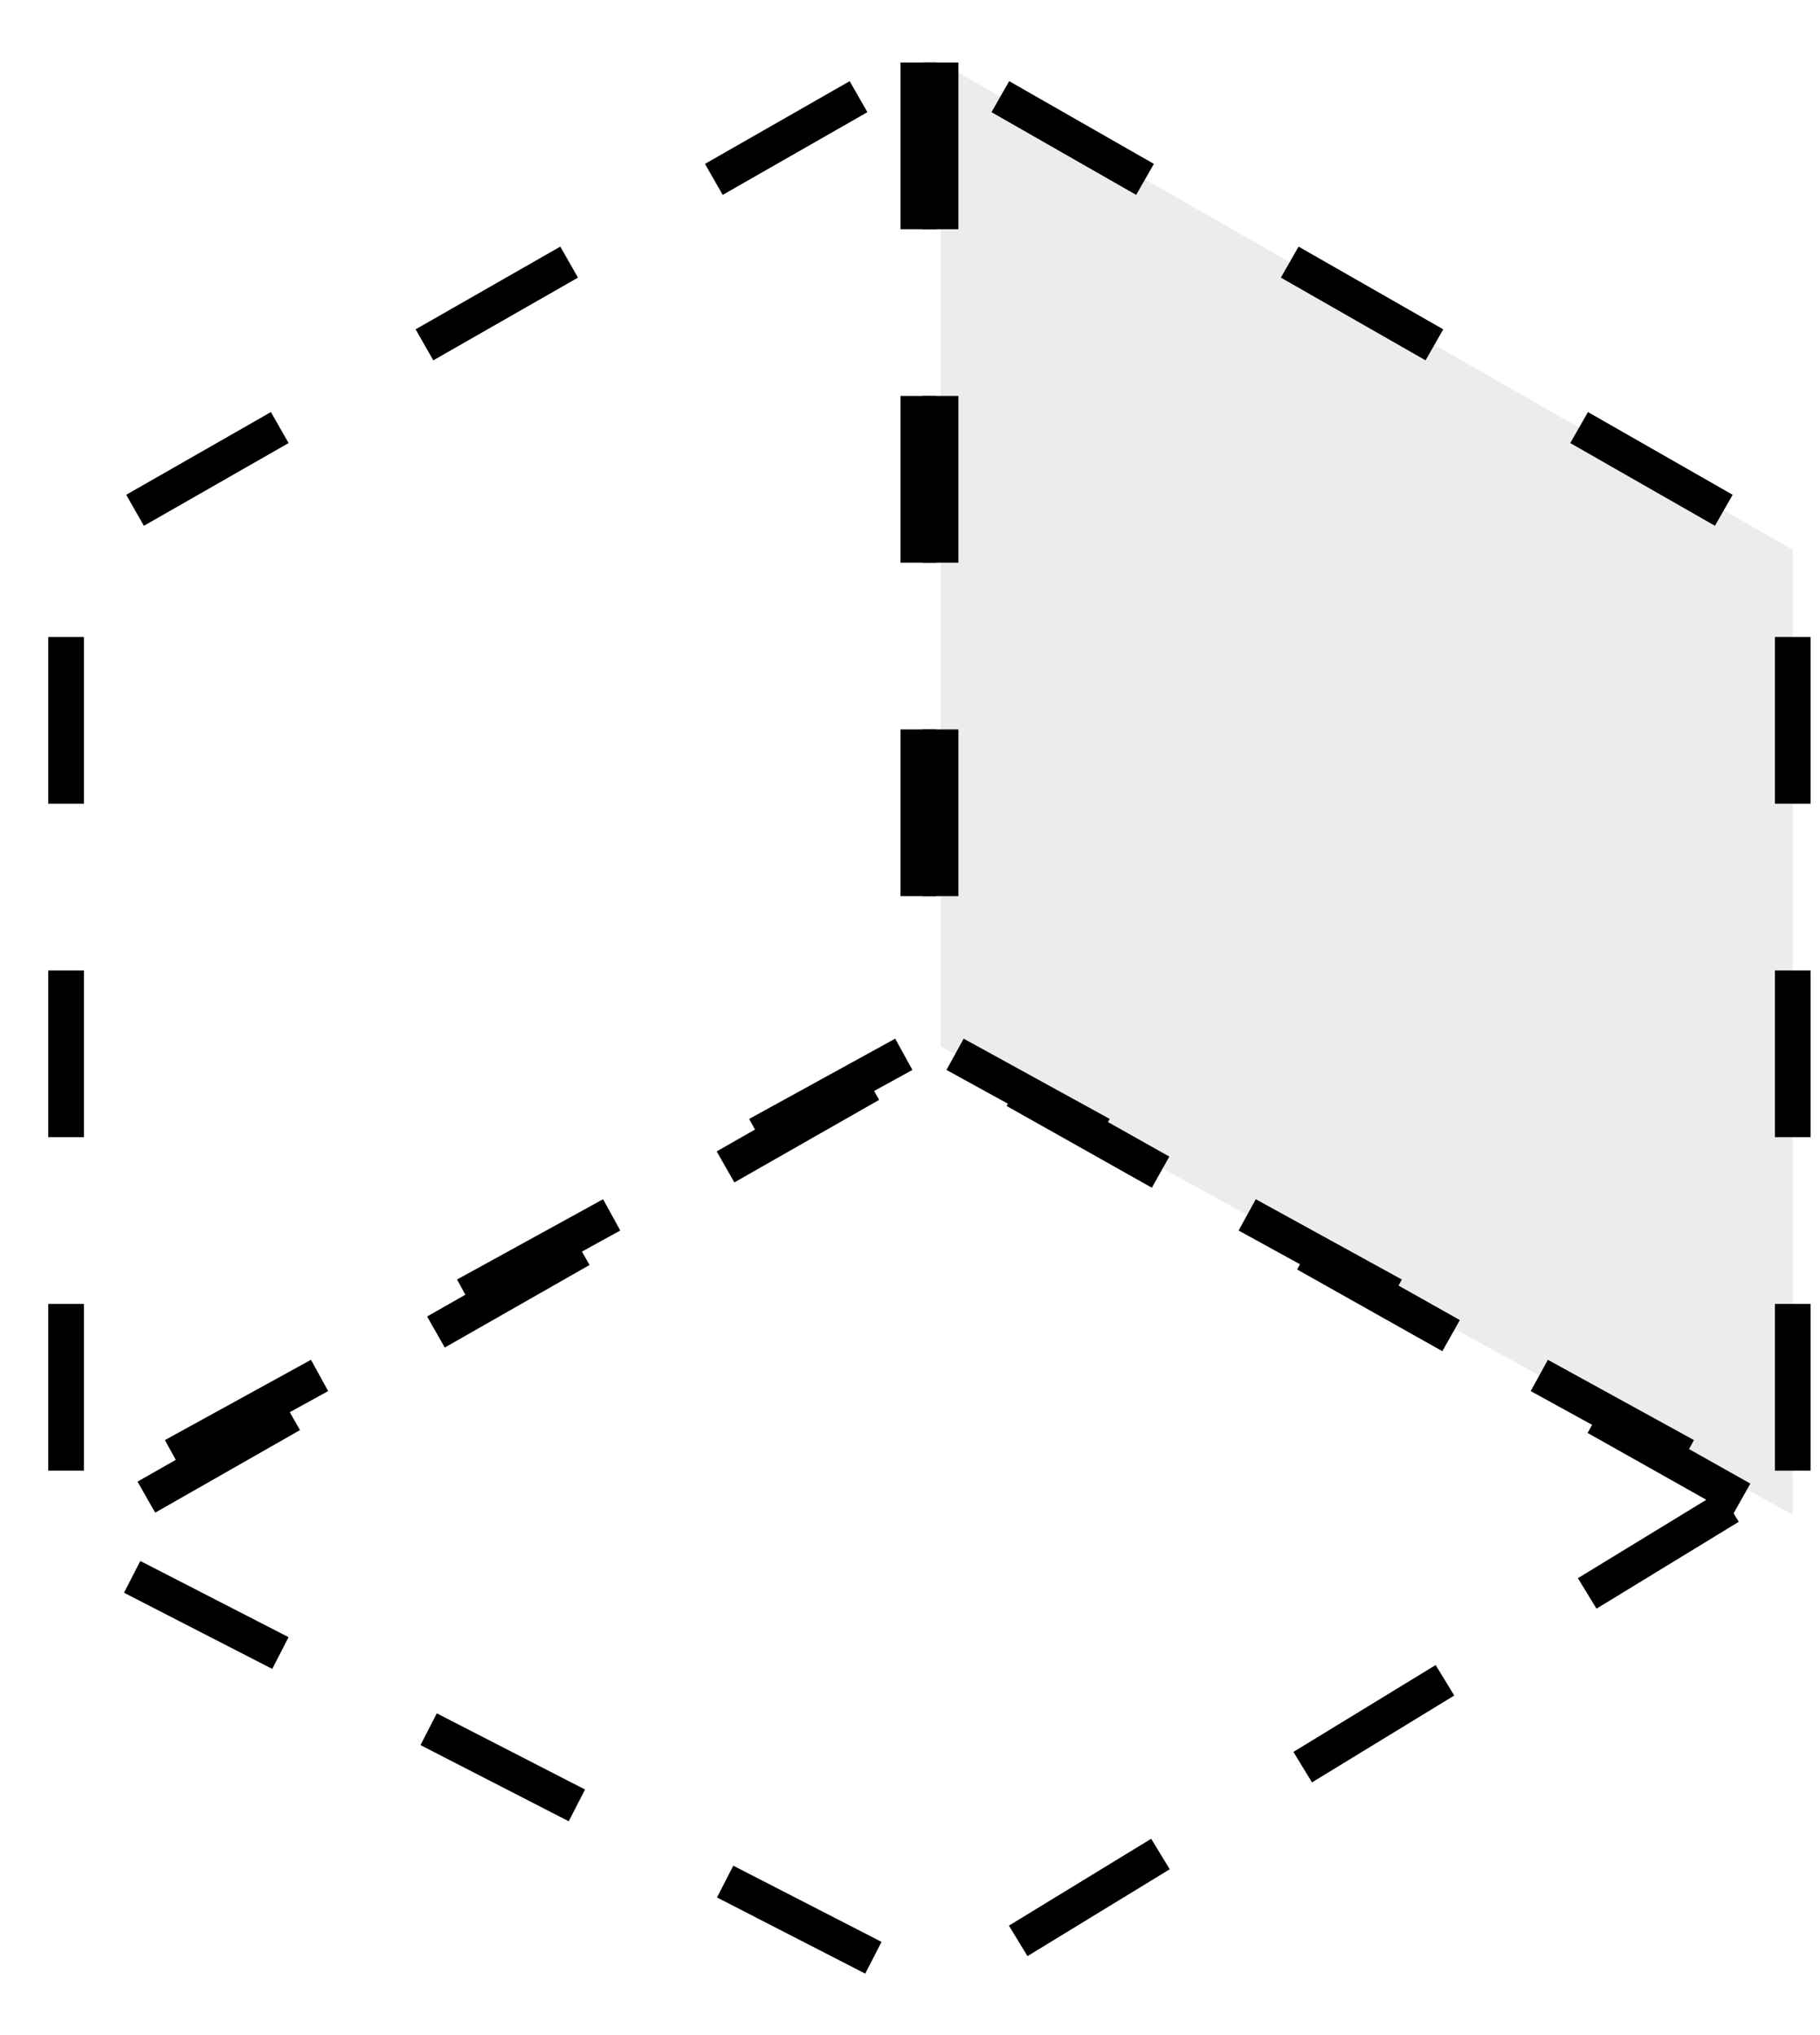
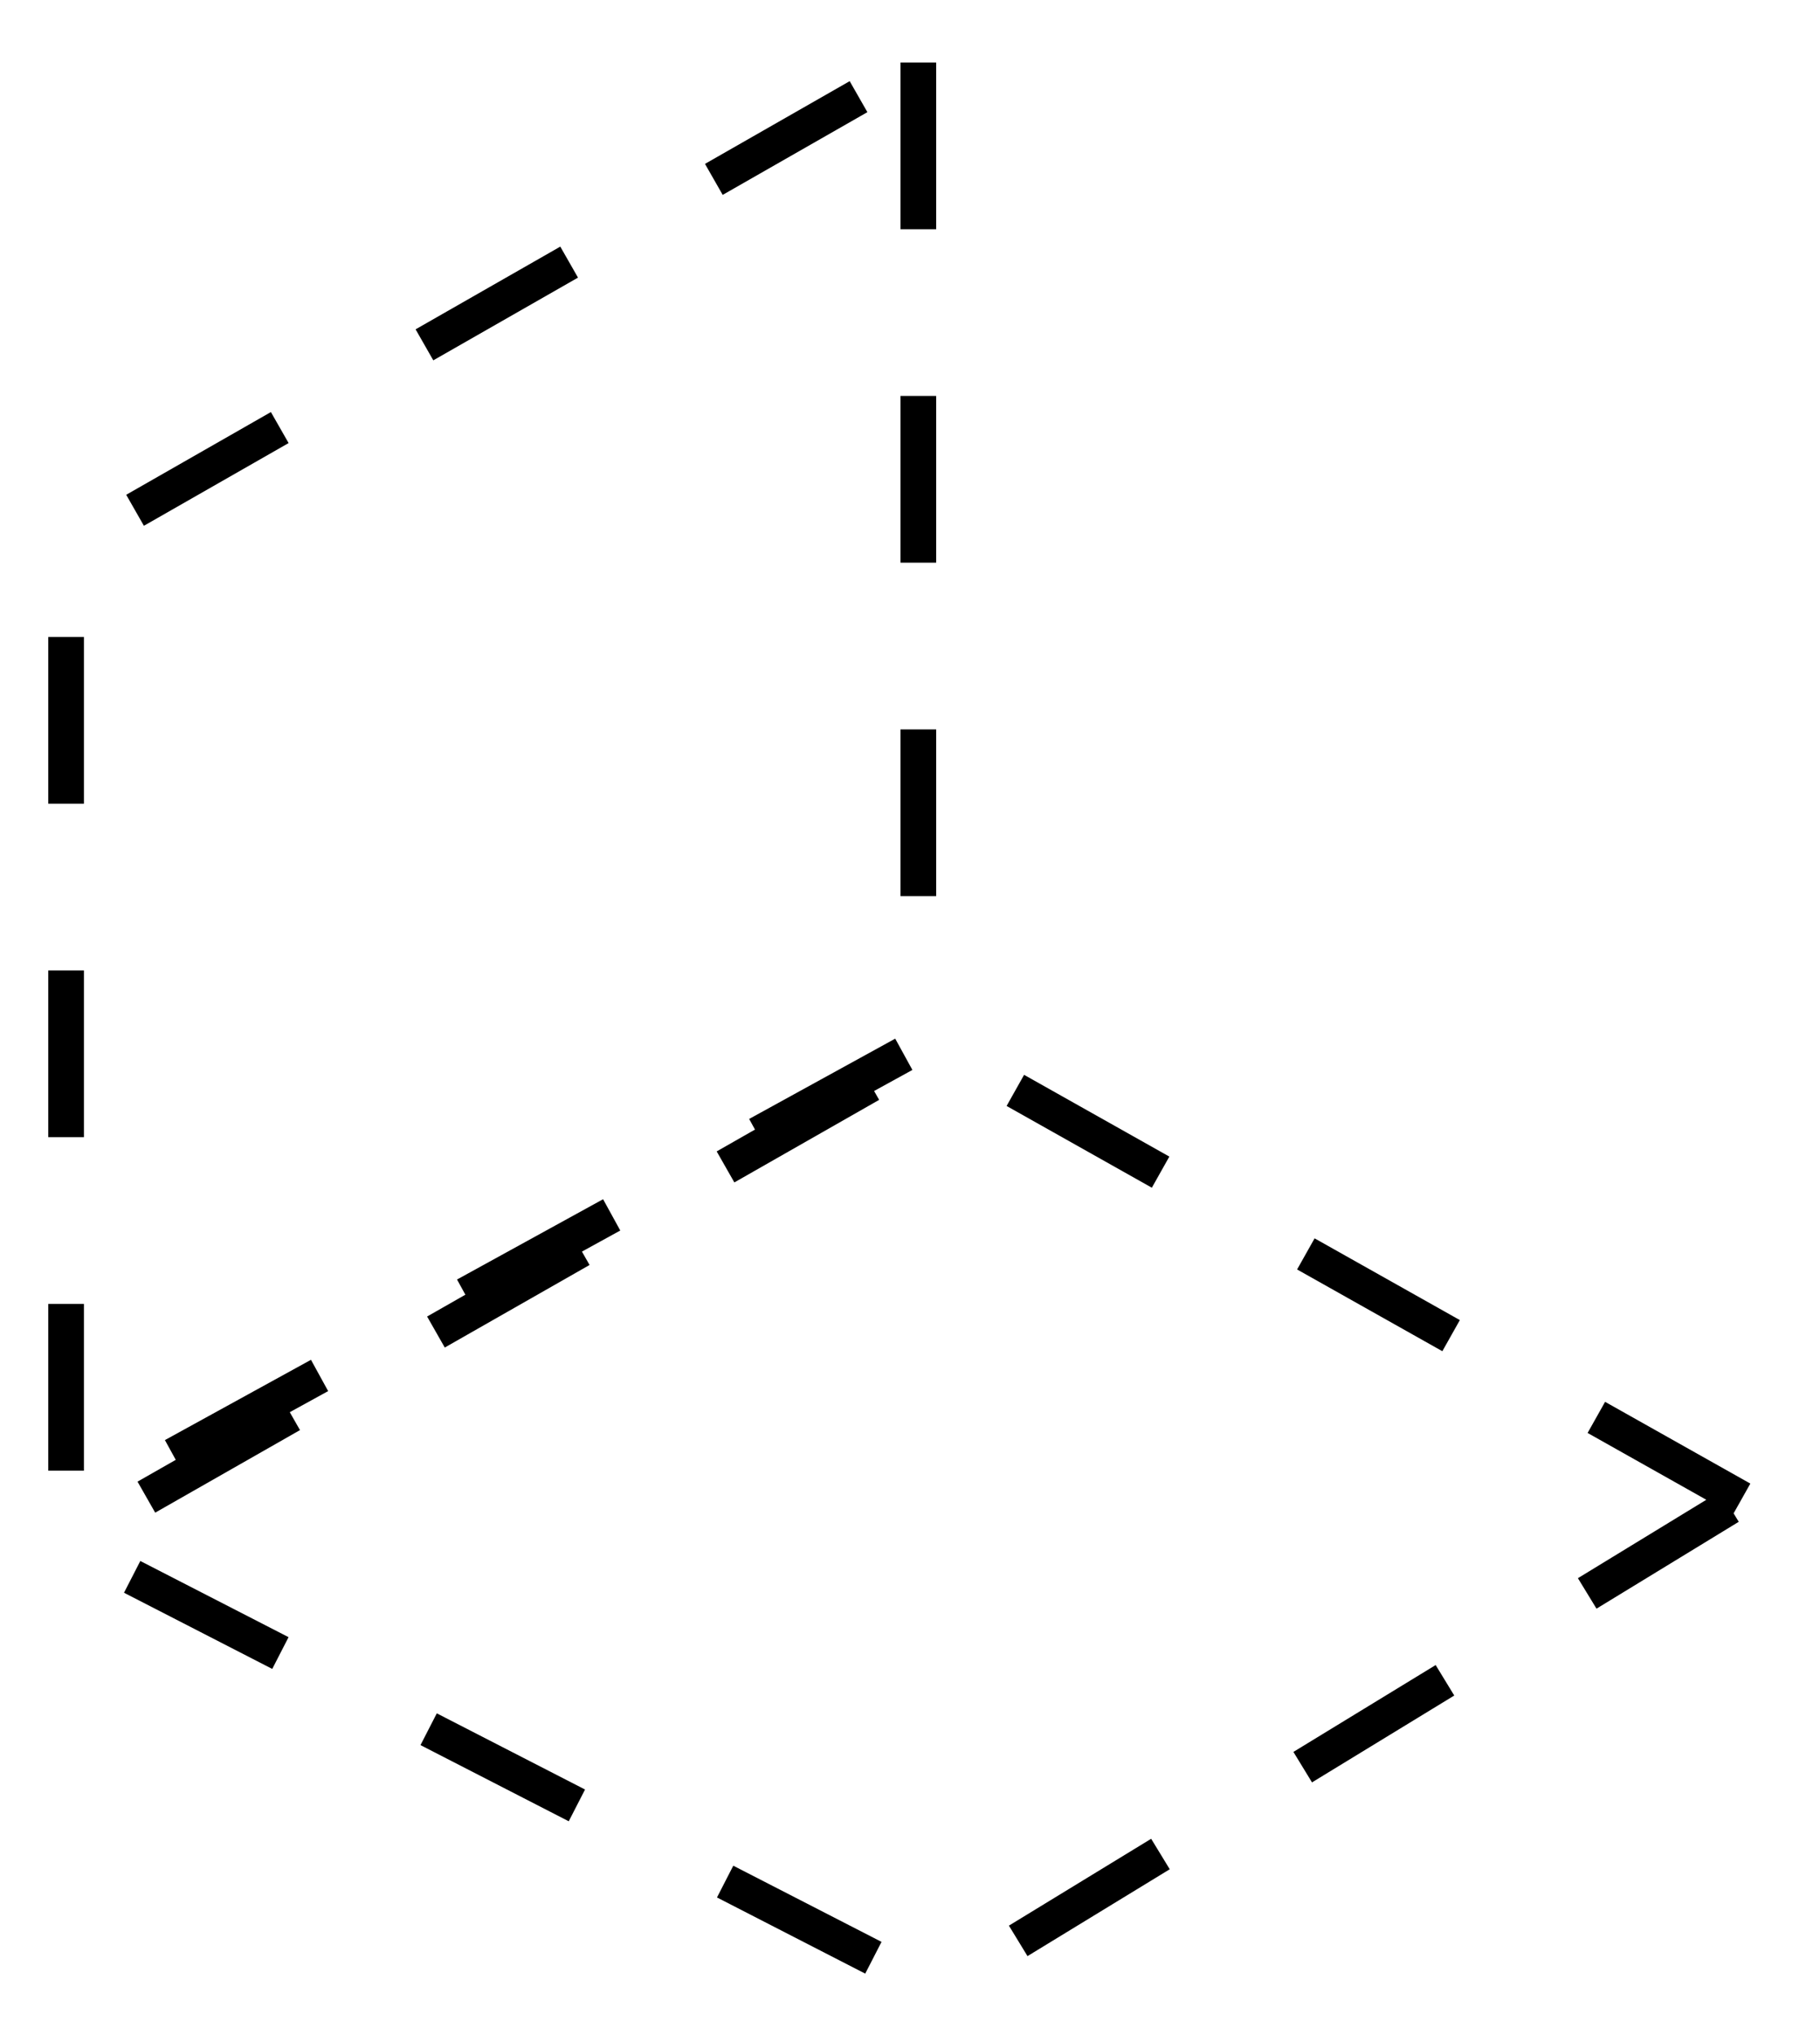
<svg xmlns="http://www.w3.org/2000/svg" width="51" height="57" viewBox="0 0 51 57" fill="none">
  <path d="M25.733 1.75V29.306L1.852 42.427V15.397L25.733 1.75Z" stroke="black" strokeWidth="1.167" stroke-dasharray="4.67 4.67" />
-   <path d="M26.356 1.75V29.306L50.237 42.427V15.397L26.356 1.75Z" fill="#131313" fill-opacity="0.08" stroke="black" strokeWidth="1.167" stroke-dasharray="4.67 4.67" />
  <path d="M48.803 41.989L26.257 29.306L1.852 43.215L26.257 55.75L48.803 41.989Z" stroke="black" strokeWidth="1.167" stroke-dasharray="4.67 4.67" />
</svg>